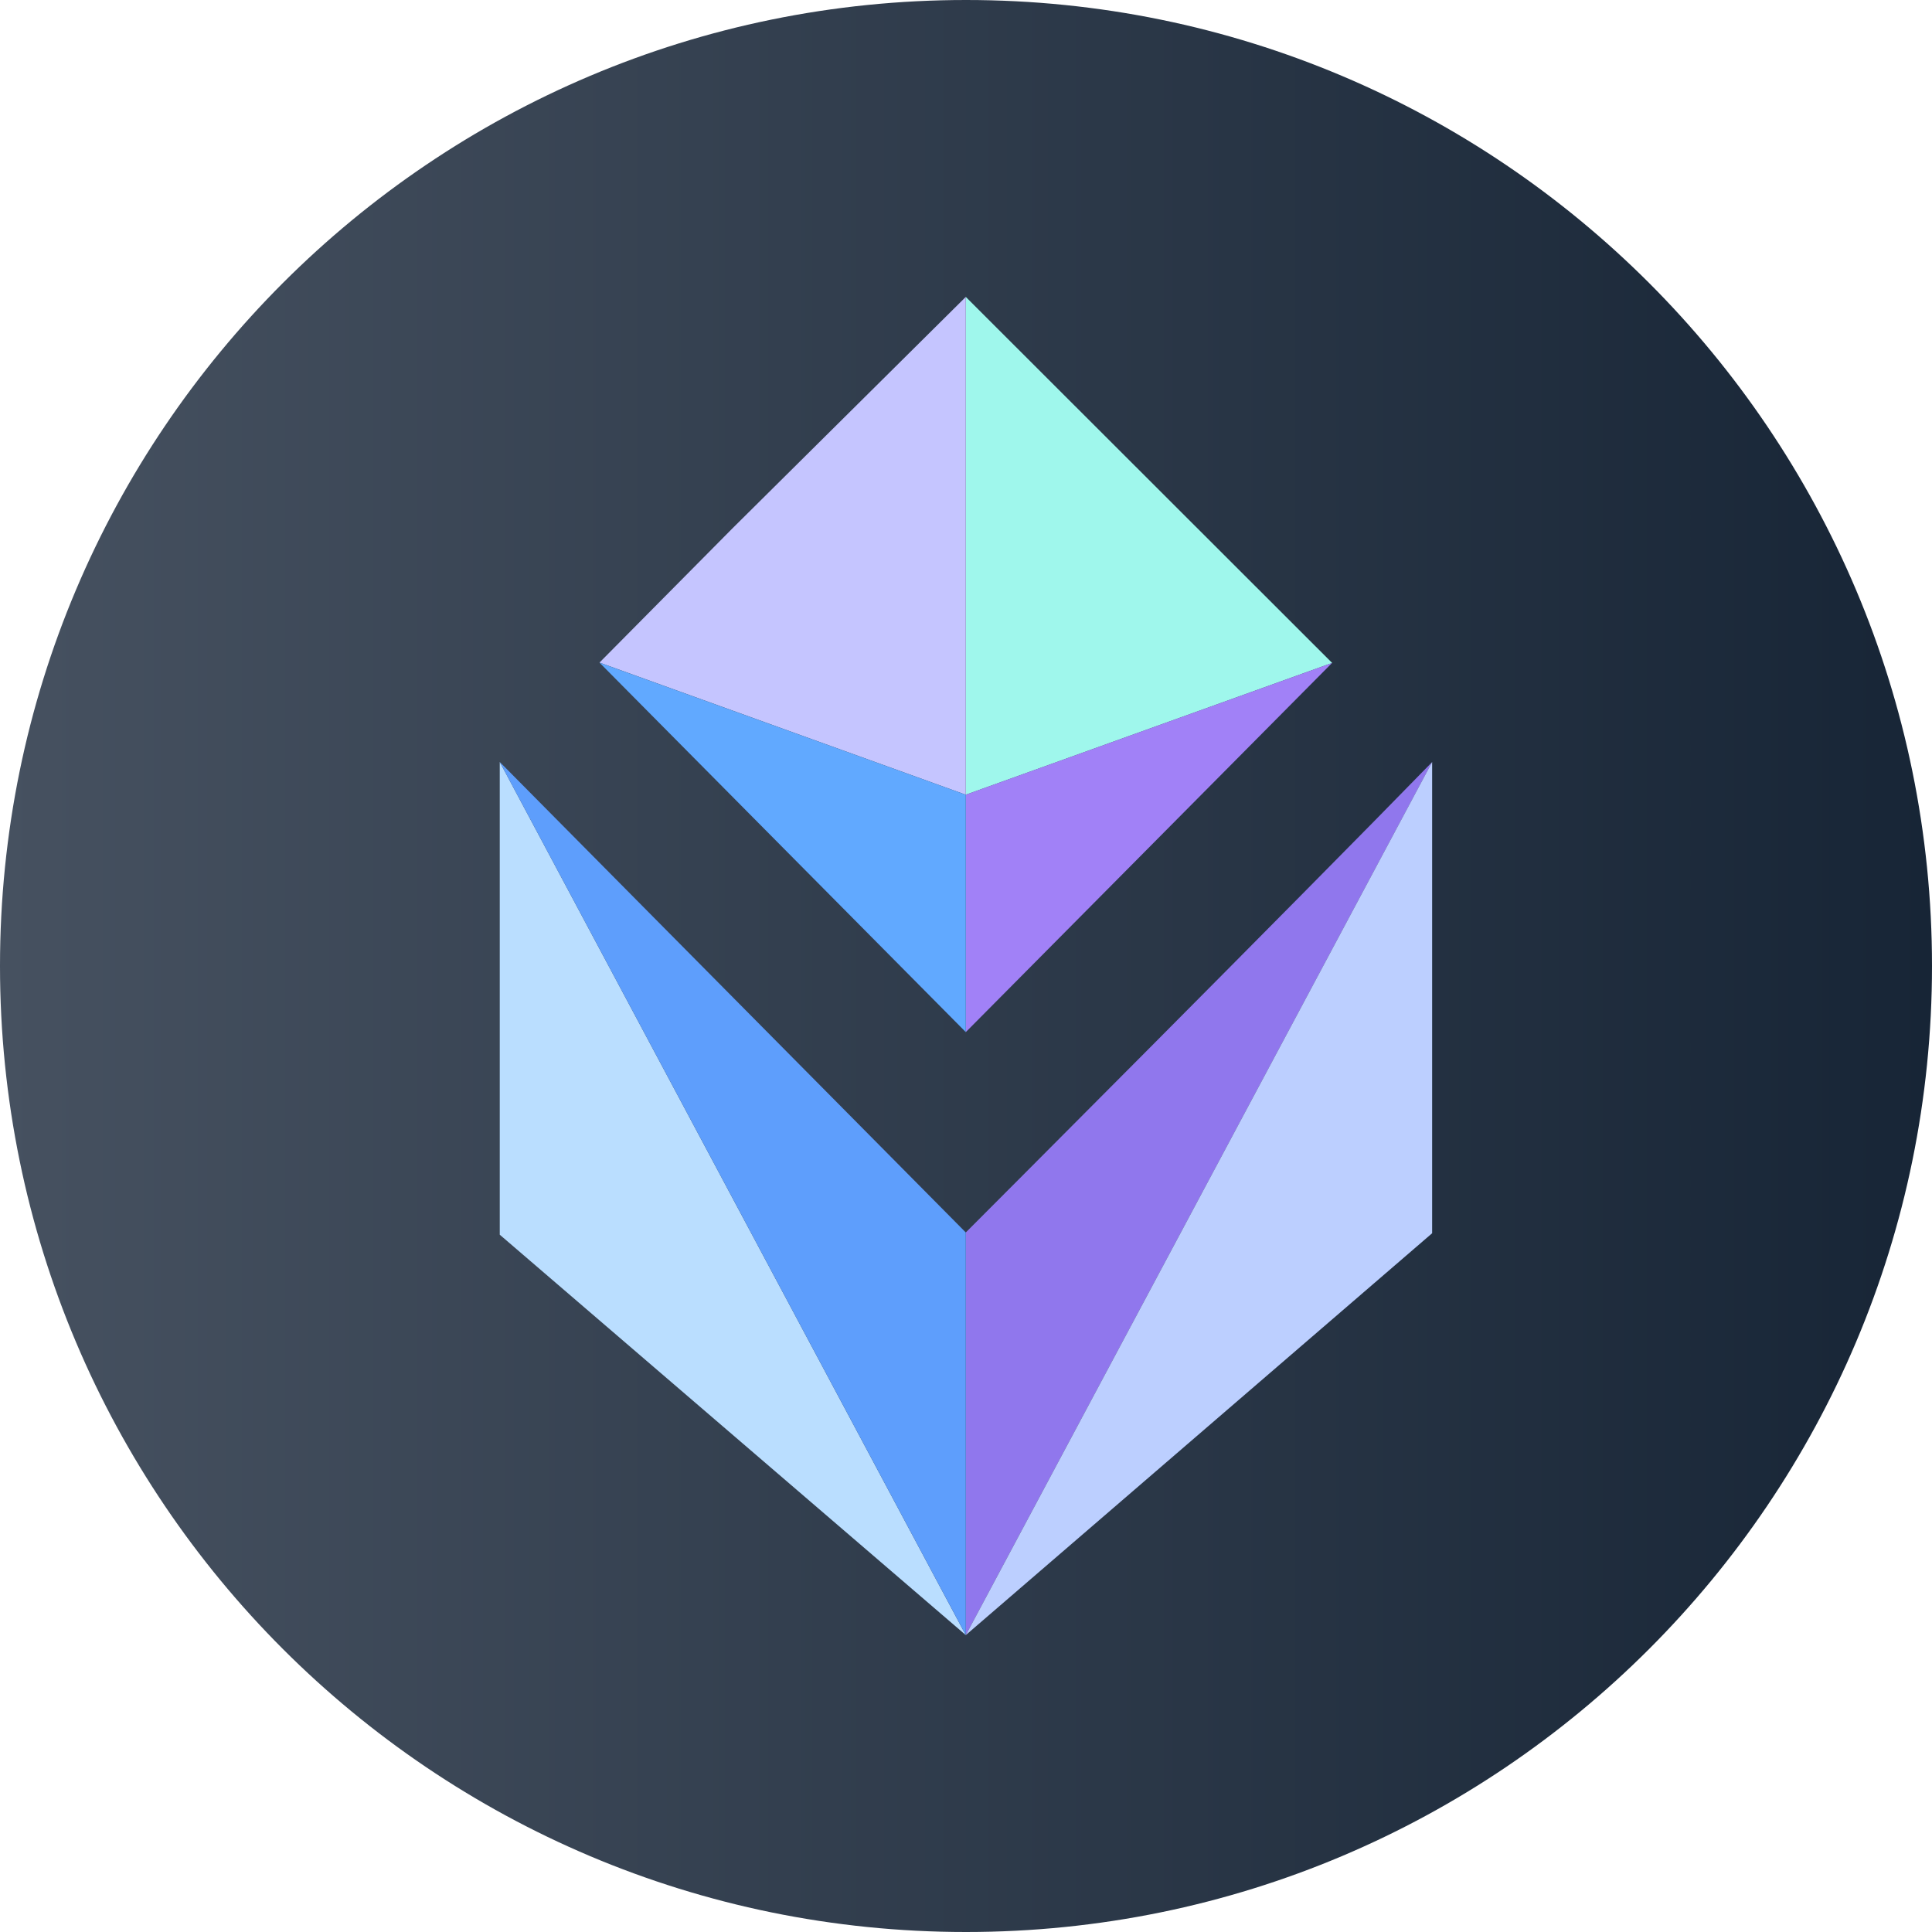
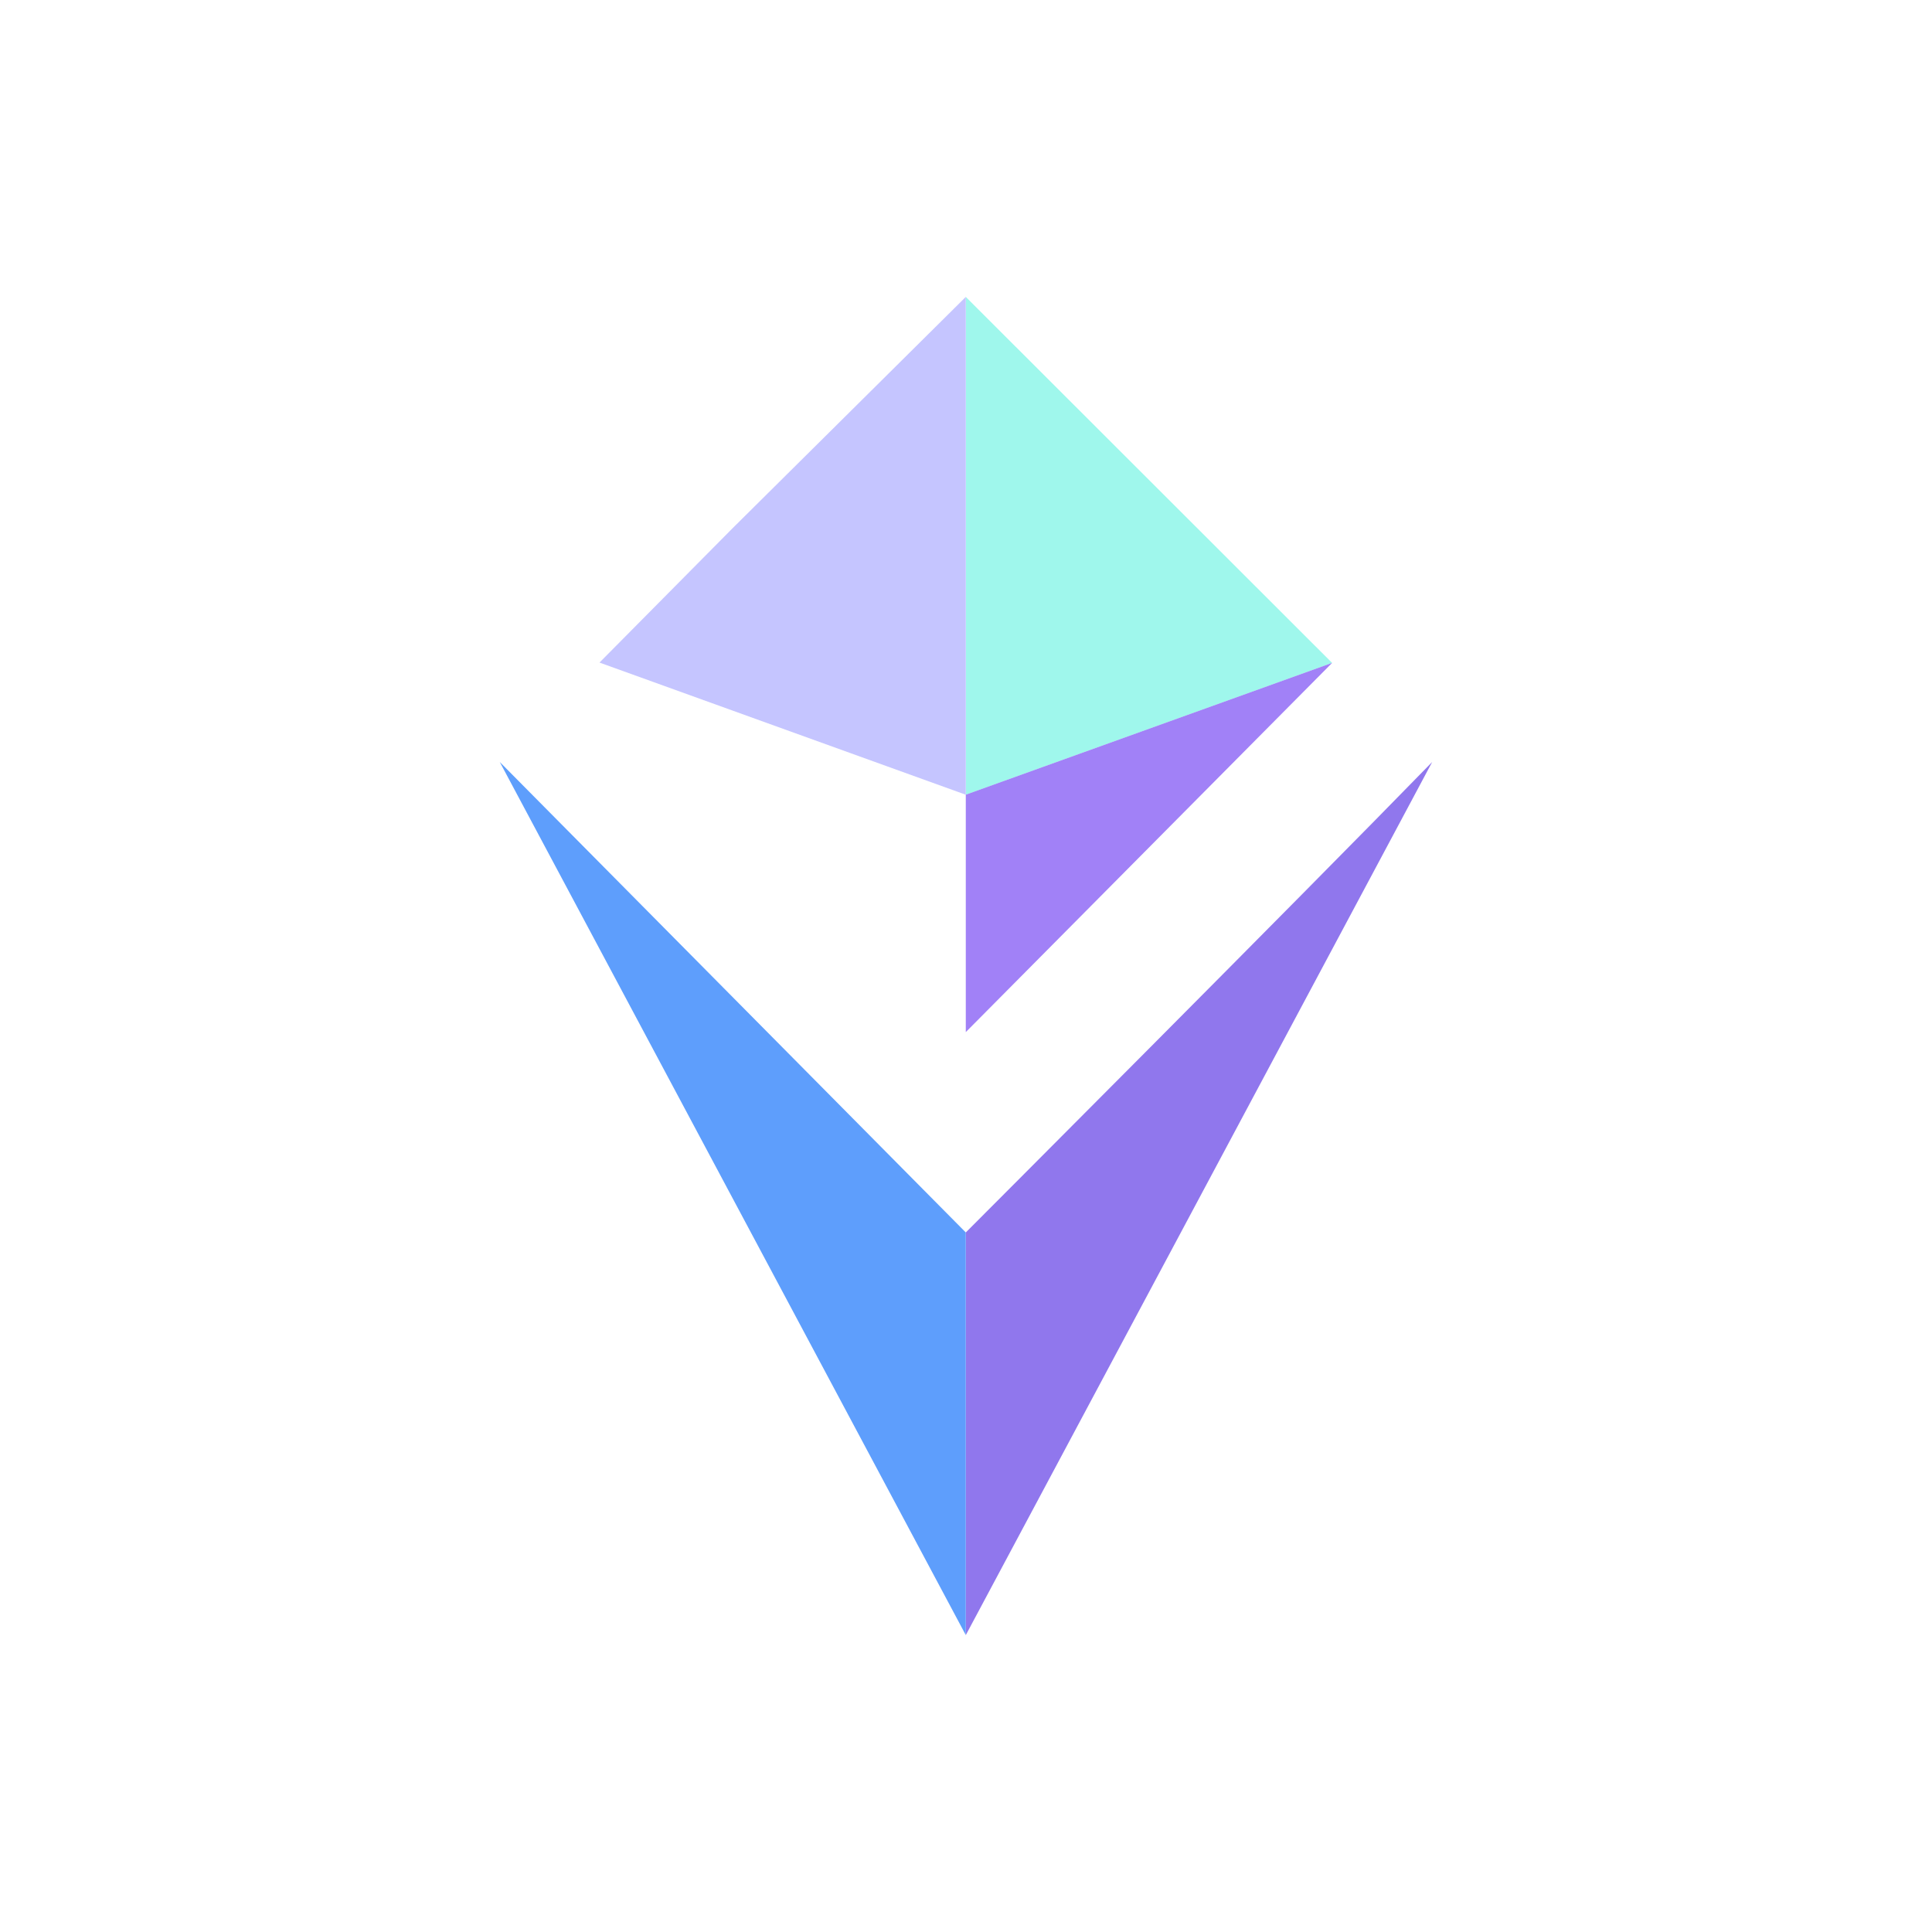
<svg xmlns="http://www.w3.org/2000/svg" width="37" height="37" viewBox="0 0 37 37" fill="none">
-   <path d="M18.5 -8.08661e-07C8.283 -3.6205e-07 -1.25527e-06 8.283 -8.08661e-07 18.5C-3.6205e-07 28.717 8.283 37 18.5 37C28.717 37 37 28.717 37 18.5C37 8.283 28.717 -1.25527e-06 18.5 -8.08661e-07Z" fill="url(#paint0_linear_3772_2784)" />
  <path d="M18.496 15.22L25.512 12.696L18.496 5.686V15.22Z" fill="#9FF7EC" />
-   <path d="M18.496 31.314L9.571 23.646V14.593" fill="#BADEFF" />
+   <path d="M18.496 31.314L9.571 23.646" fill="#BADEFF" />
  <path d="M18.496 15.22L11.481 12.689L14.019 10.127L18.496 5.686V15.22Z" fill="#C5C5FF" />
  <path d="M18.496 31.314V23.603C18.496 23.603 24.916 17.174 27.428 14.593L18.496 31.314Z" fill="#9077ED" />
  <path d="M9.571 14.593L18.496 23.603V31.314L9.571 14.593Z" fill="#5E9EFC" />
  <path d="M25.512 12.695L18.496 19.766V15.219L25.512 12.695Z" fill="#A181F7" />
-   <path d="M11.481 12.69L18.496 19.766V15.22L11.481 12.69Z" fill="#61A9FF" />
-   <path d="M27.427 14.593L18.496 31.314L27.427 23.618V14.593Z" fill="#BCCFFF" />
  <defs>
    <linearGradient id="paint0_linear_3772_2784" x1="-8.08661e-07" y1="18.5" x2="37" y2="18.5" gradientUnits="userSpaceOnUse">
      <stop stop-color="#465160" />
      <stop offset="1" stop-color="#172536" />
    </linearGradient>
  </defs>
</svg>